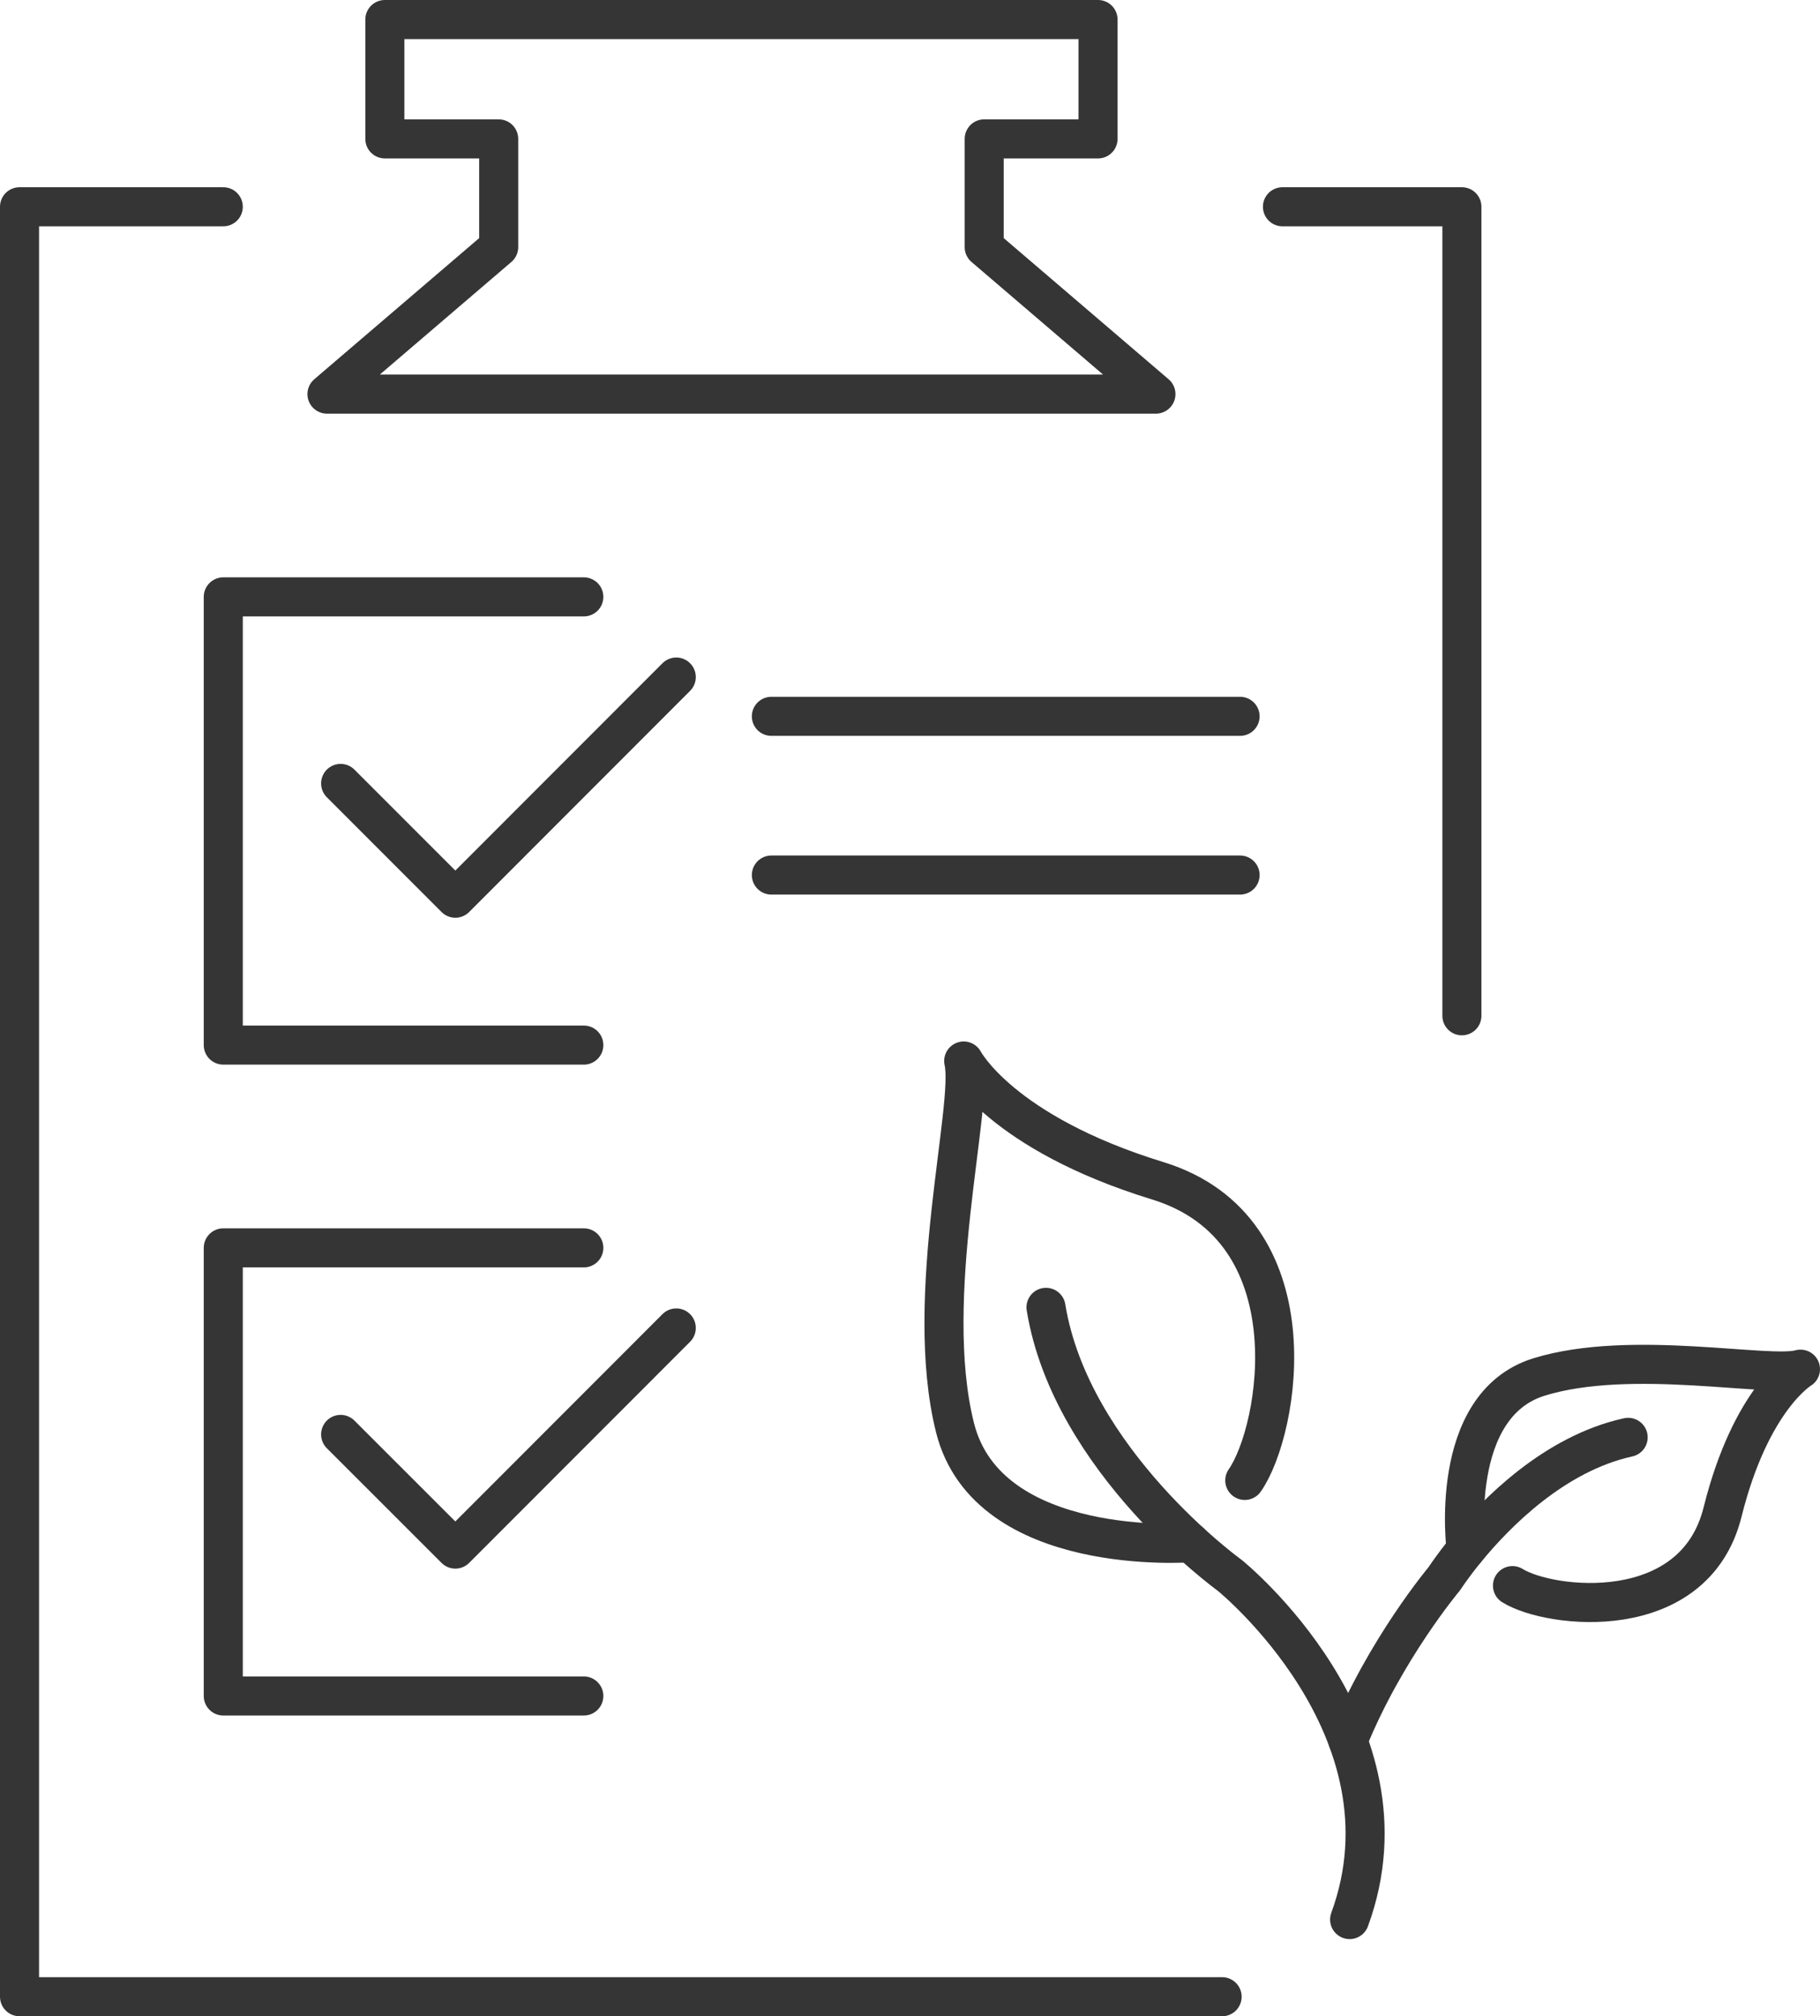
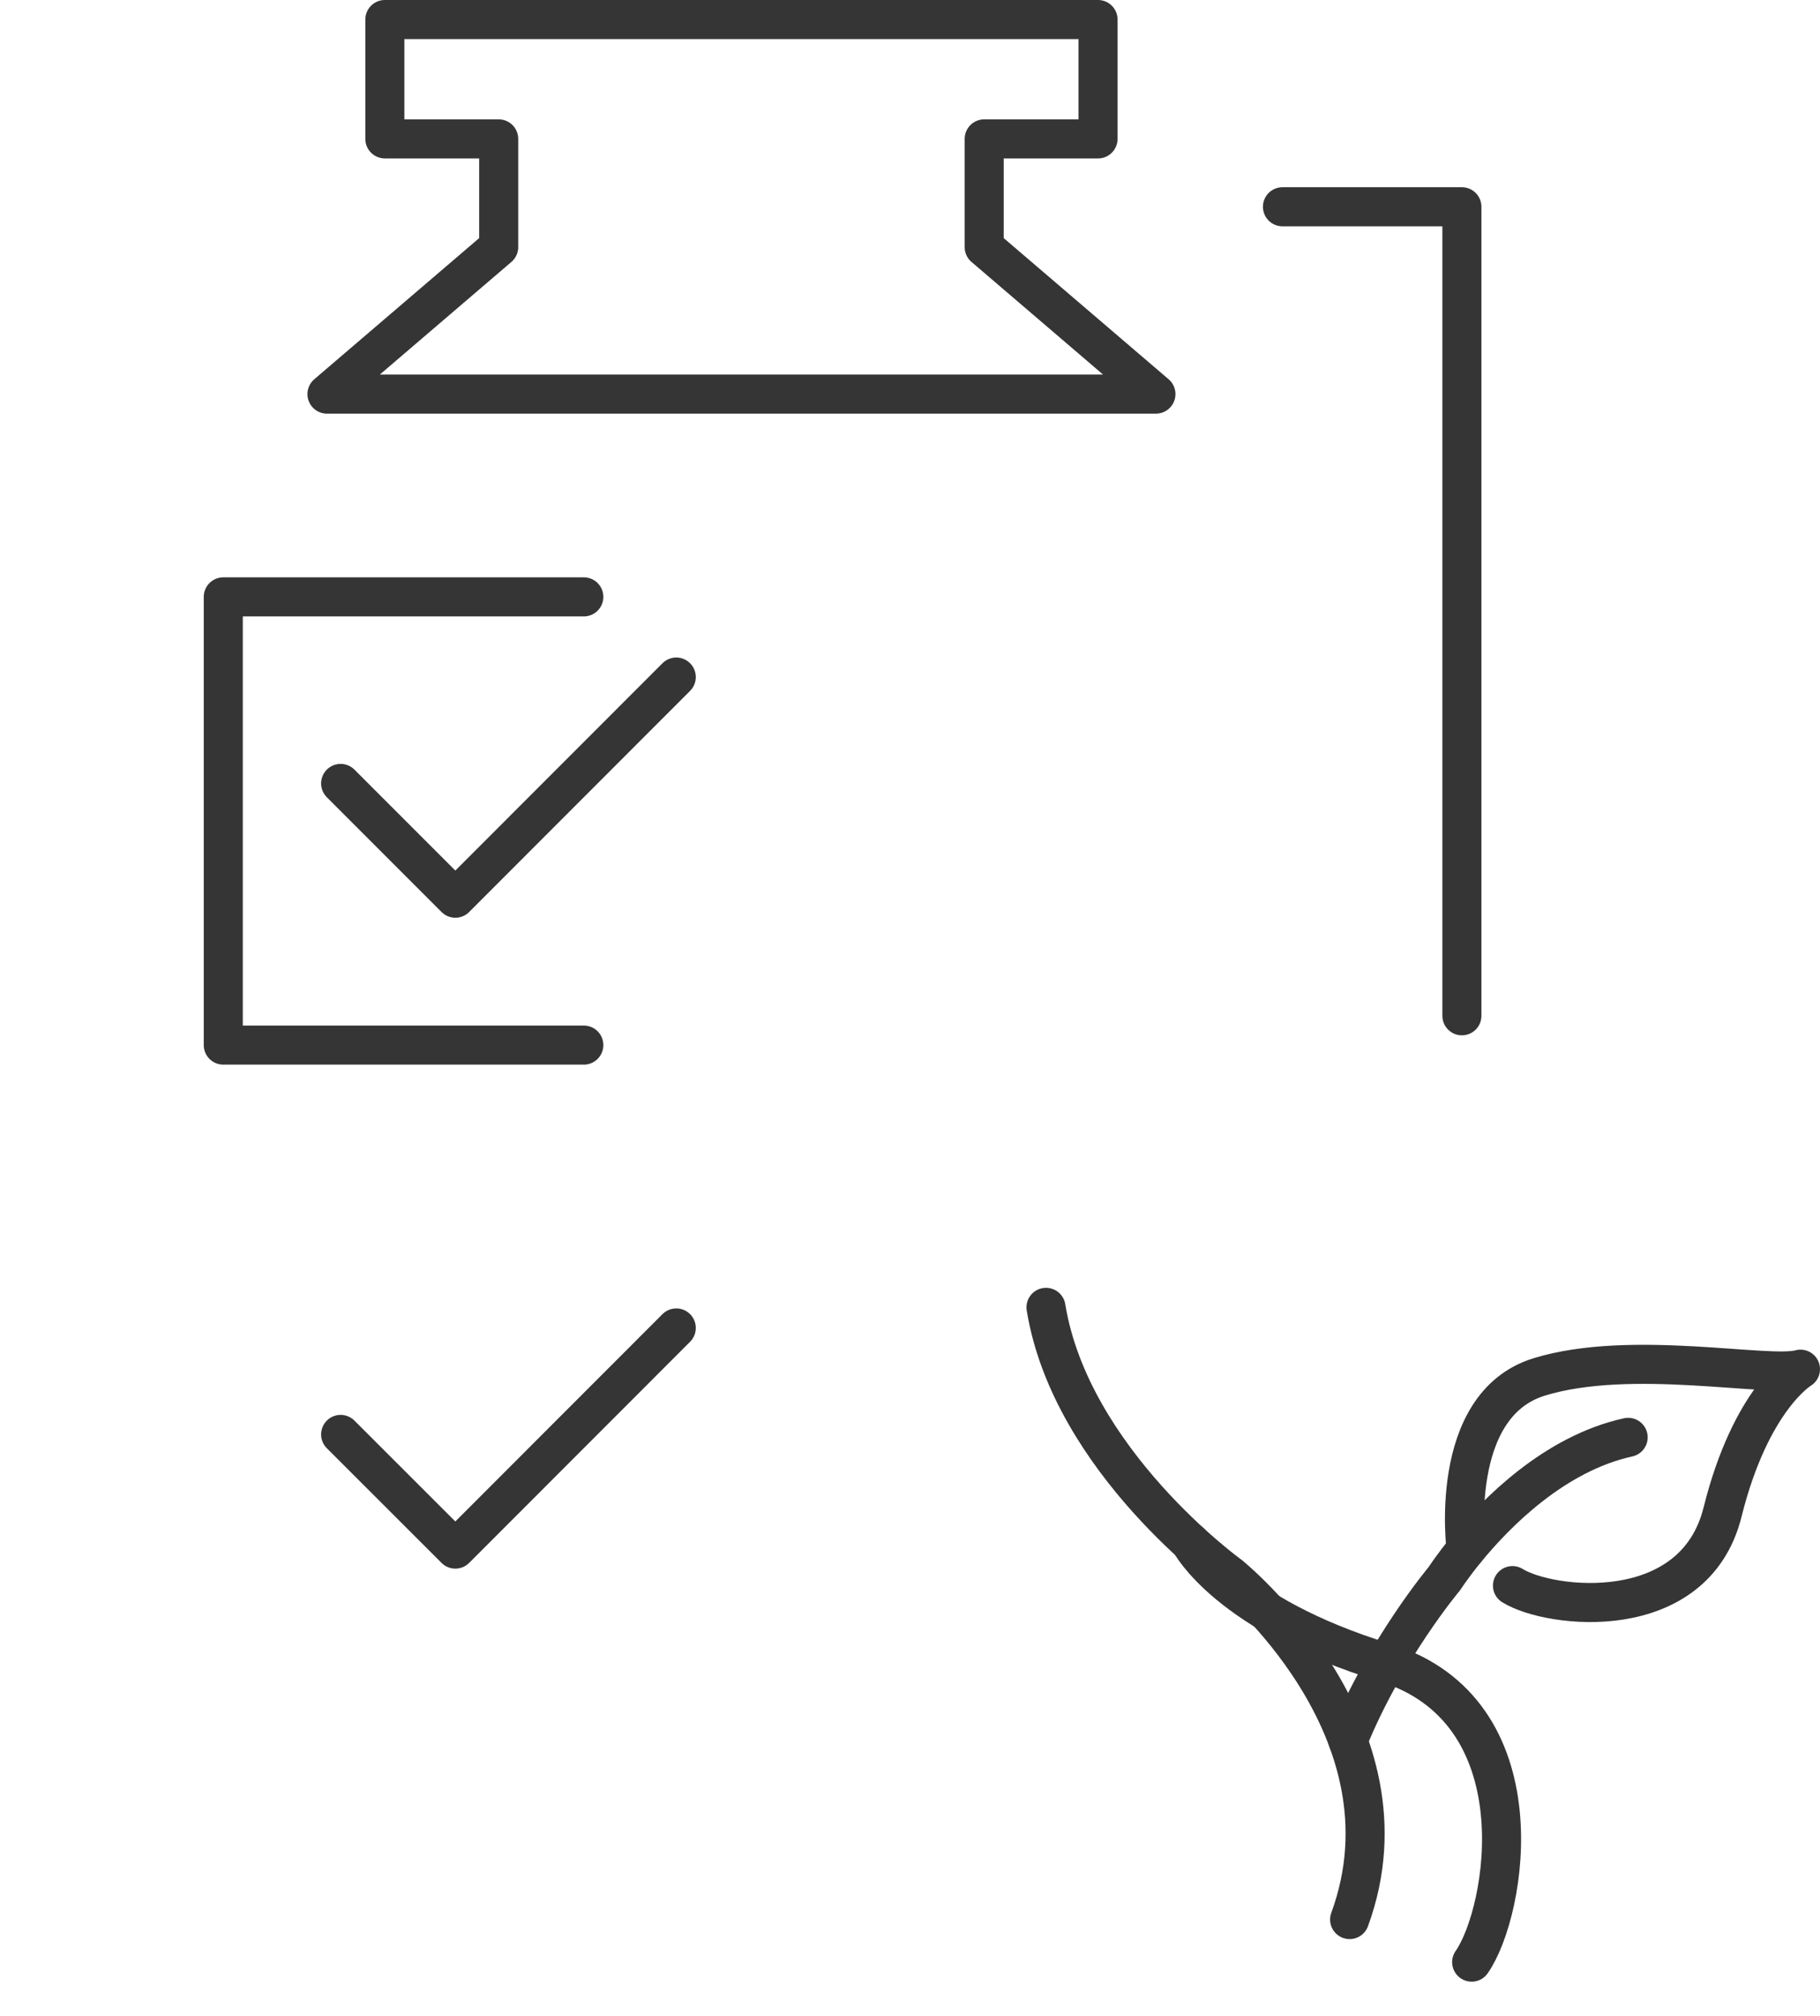
<svg xmlns="http://www.w3.org/2000/svg" id="Capa_2" viewBox="0 0 186.42 206.43">
  <defs>
    <style>.cls-1{fill:none;stroke:#353535;stroke-linecap:round;stroke-linejoin:round;stroke-width:4px;}</style>
  </defs>
  <g id="Icons">
    <g id="Icon_17">
-       <polyline class="cls-1" points="125.18 204.43 2 204.43 2 21.17 22.87 21.17" />
      <polyline class="cls-1" points="131.36 21.17 149.74 21.17 149.74 104" />
      <polygon class="cls-1" points="75.99 2 112.47 2 112.47 14.22 100.81 14.22 100.81 25.3 118.4 40.35 76.07 40.35 75.82 40.35 33.49 40.35 51.08 25.3 51.08 14.22 39.42 14.22 39.42 2 75.9 2 75.99 2" />
      <polyline class="cls-1" points="59.8 107 22.87 107 22.87 61.11 59.8 61.11" />
-       <line class="cls-1" x1="79.01" y1="73.34" x2="127.02" y2="73.34" />
-       <line class="cls-1" x1="79.01" y1="89.59" x2="127.02" y2="89.59" />
      <polyline class="cls-1" points="34.89 80.21 46.64 91.96 69.27 69.32" />
-       <polyline class="cls-1" points="59.8 173.64 22.87 173.64 22.87 127.76 59.8 127.76" />
      <polyline class="cls-1" points="34.89 146.86 46.64 158.6 69.27 135.96" />
      <path class="cls-1" d="M107.14,133.85c2.56,15.73,18.82,27.44,18.82,27.44,0,0,19.45,15.69,12.28,35.24" />
-       <path class="cls-1" d="M121.95,157.95s-20.77,1.61-24.13-11.78,1.95-32.98.89-37.54c0,0,3.81,7.33,19.87,12.26,16.06,4.93,12.53,25.52,8.92,30.68" />
+       <path class="cls-1" d="M121.95,157.95c0,0,3.81,7.33,19.87,12.26,16.06,4.93,12.53,25.52,8.92,30.68" />
      <path class="cls-1" d="M138.07,178.23c3.8-9.38,9.88-16.61,9.88-16.61,0,0,.78-1.22,2.22-2.98,3.06-3.73,9.04-9.82,16.6-11.48" />
      <path class="cls-1" d="M150.17,158.63s-1.94-14.73,7.47-17.65c9.41-2.91,23.57.13,26.78-.8,0,0-5.08,3-7.98,14.63-2.9,11.63-17.7,9.91-21.52,7.53" />
    </g>
  </g>
</svg>